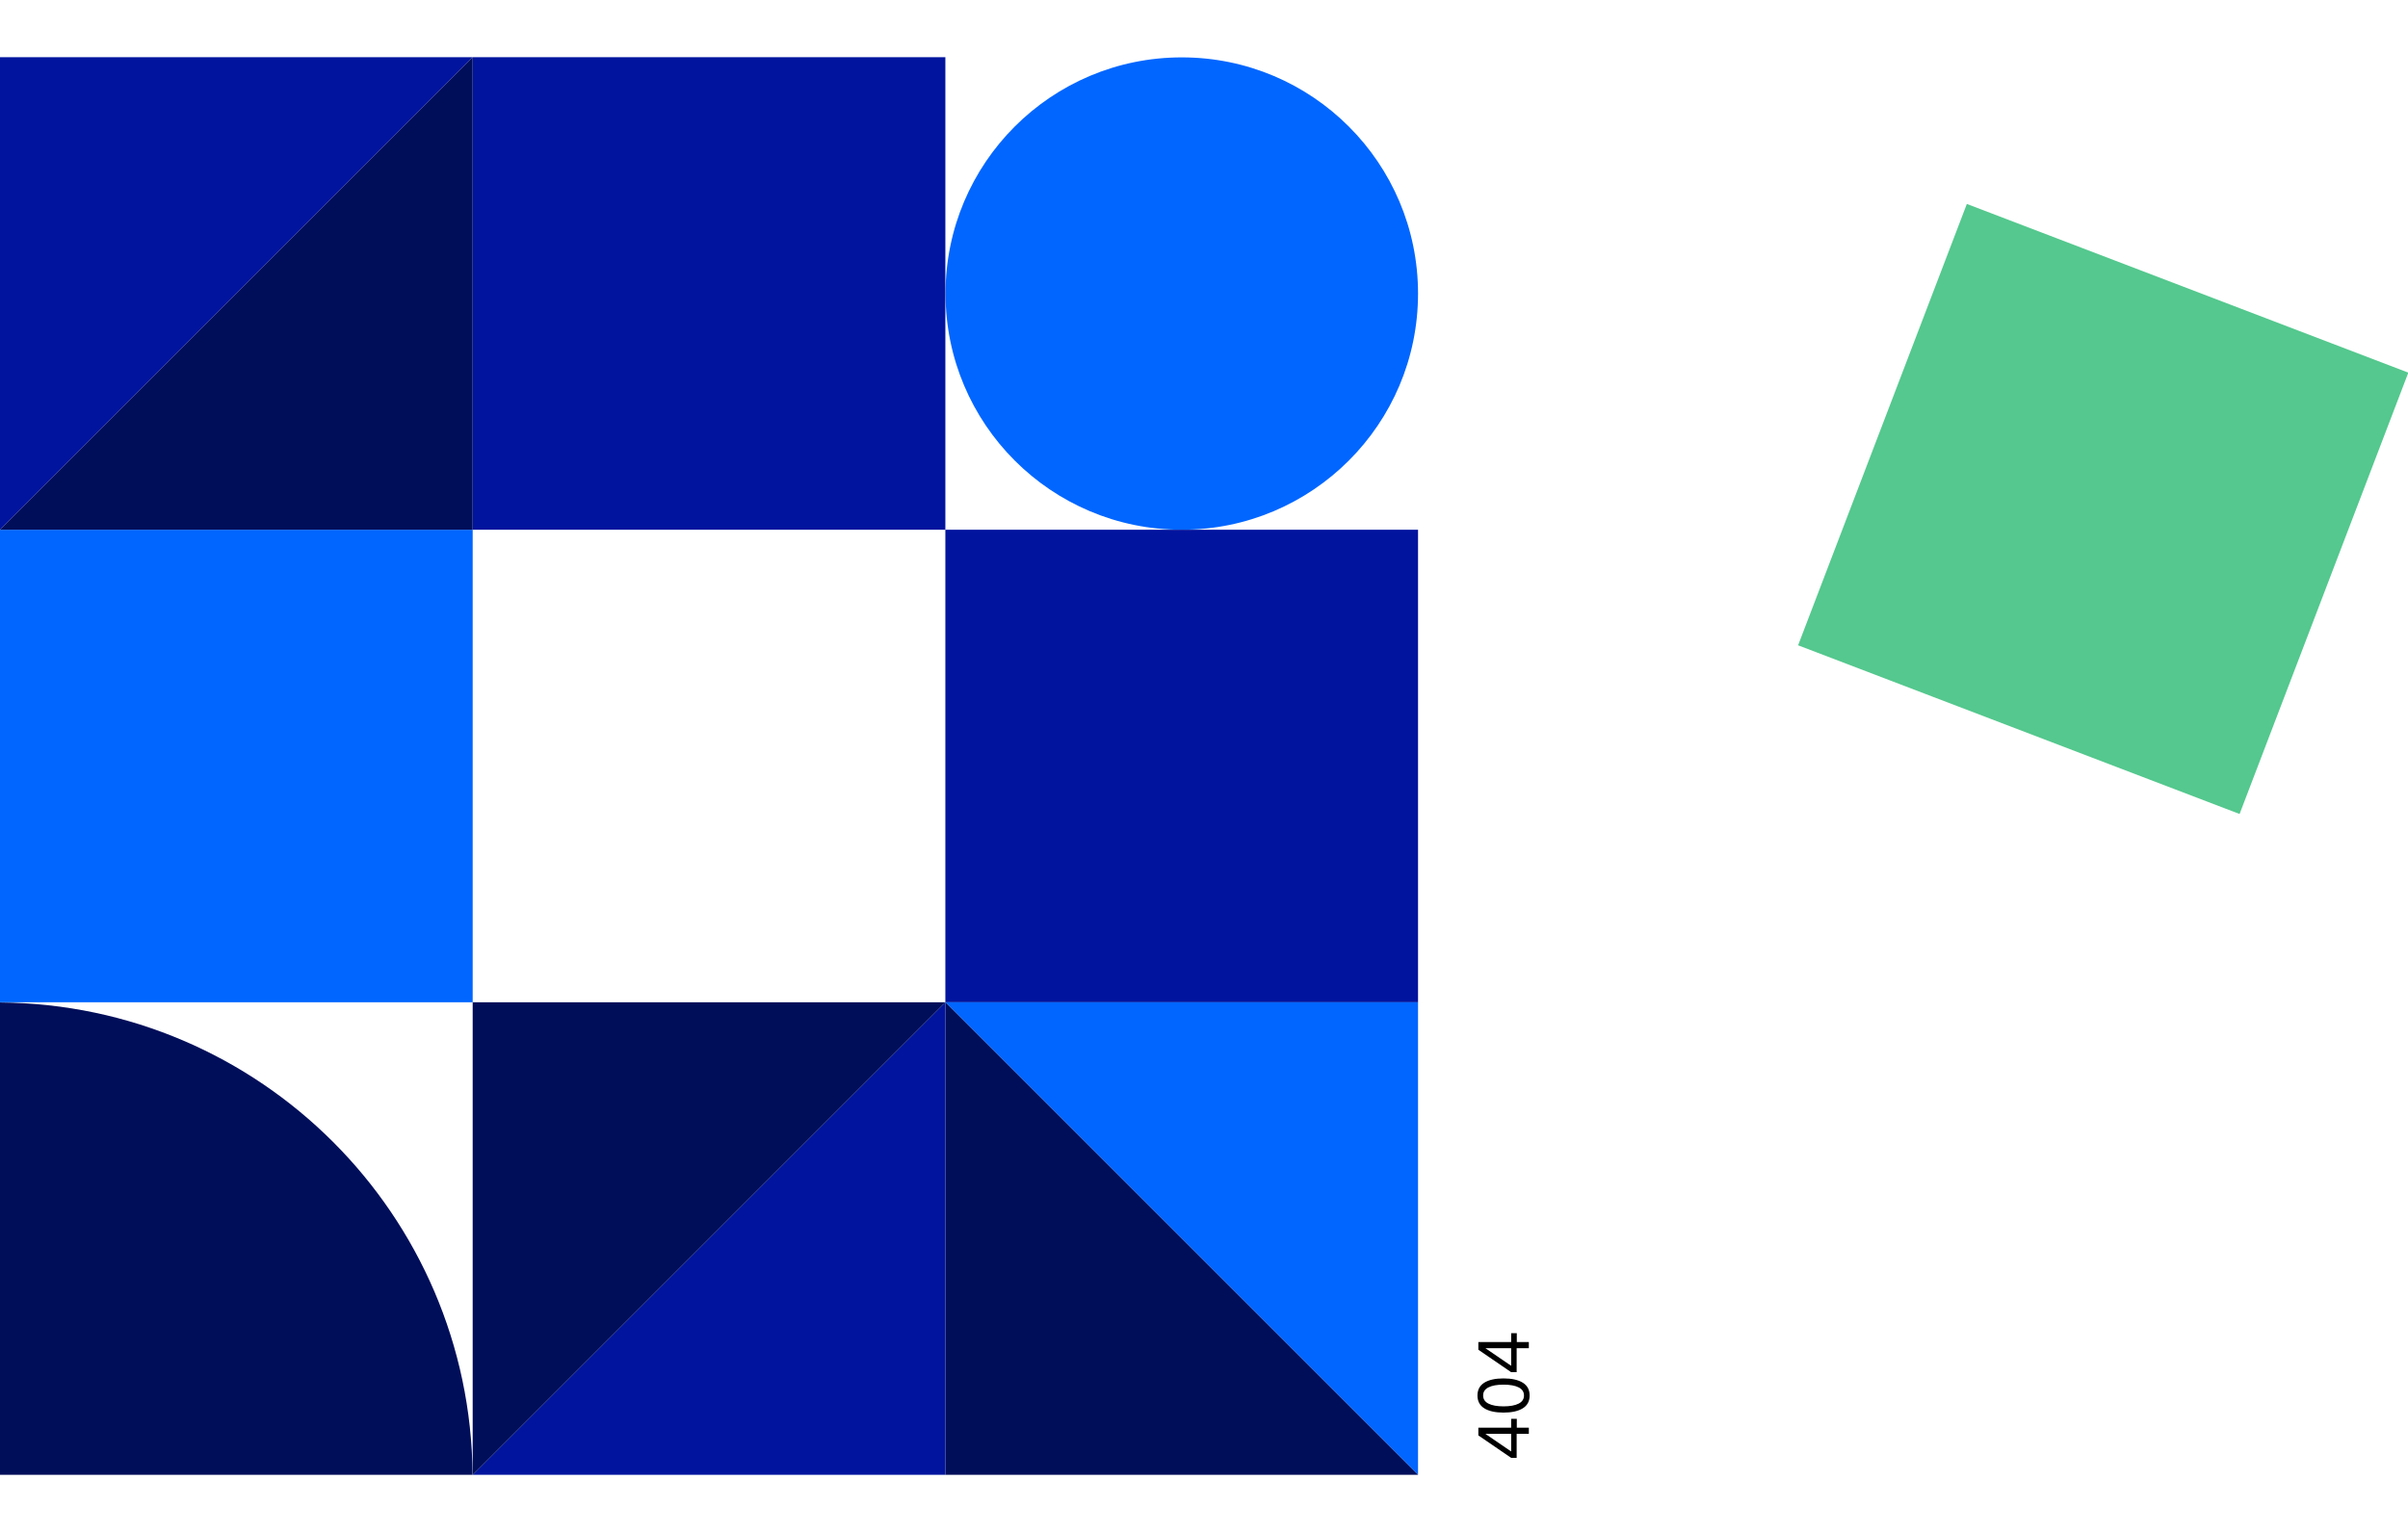
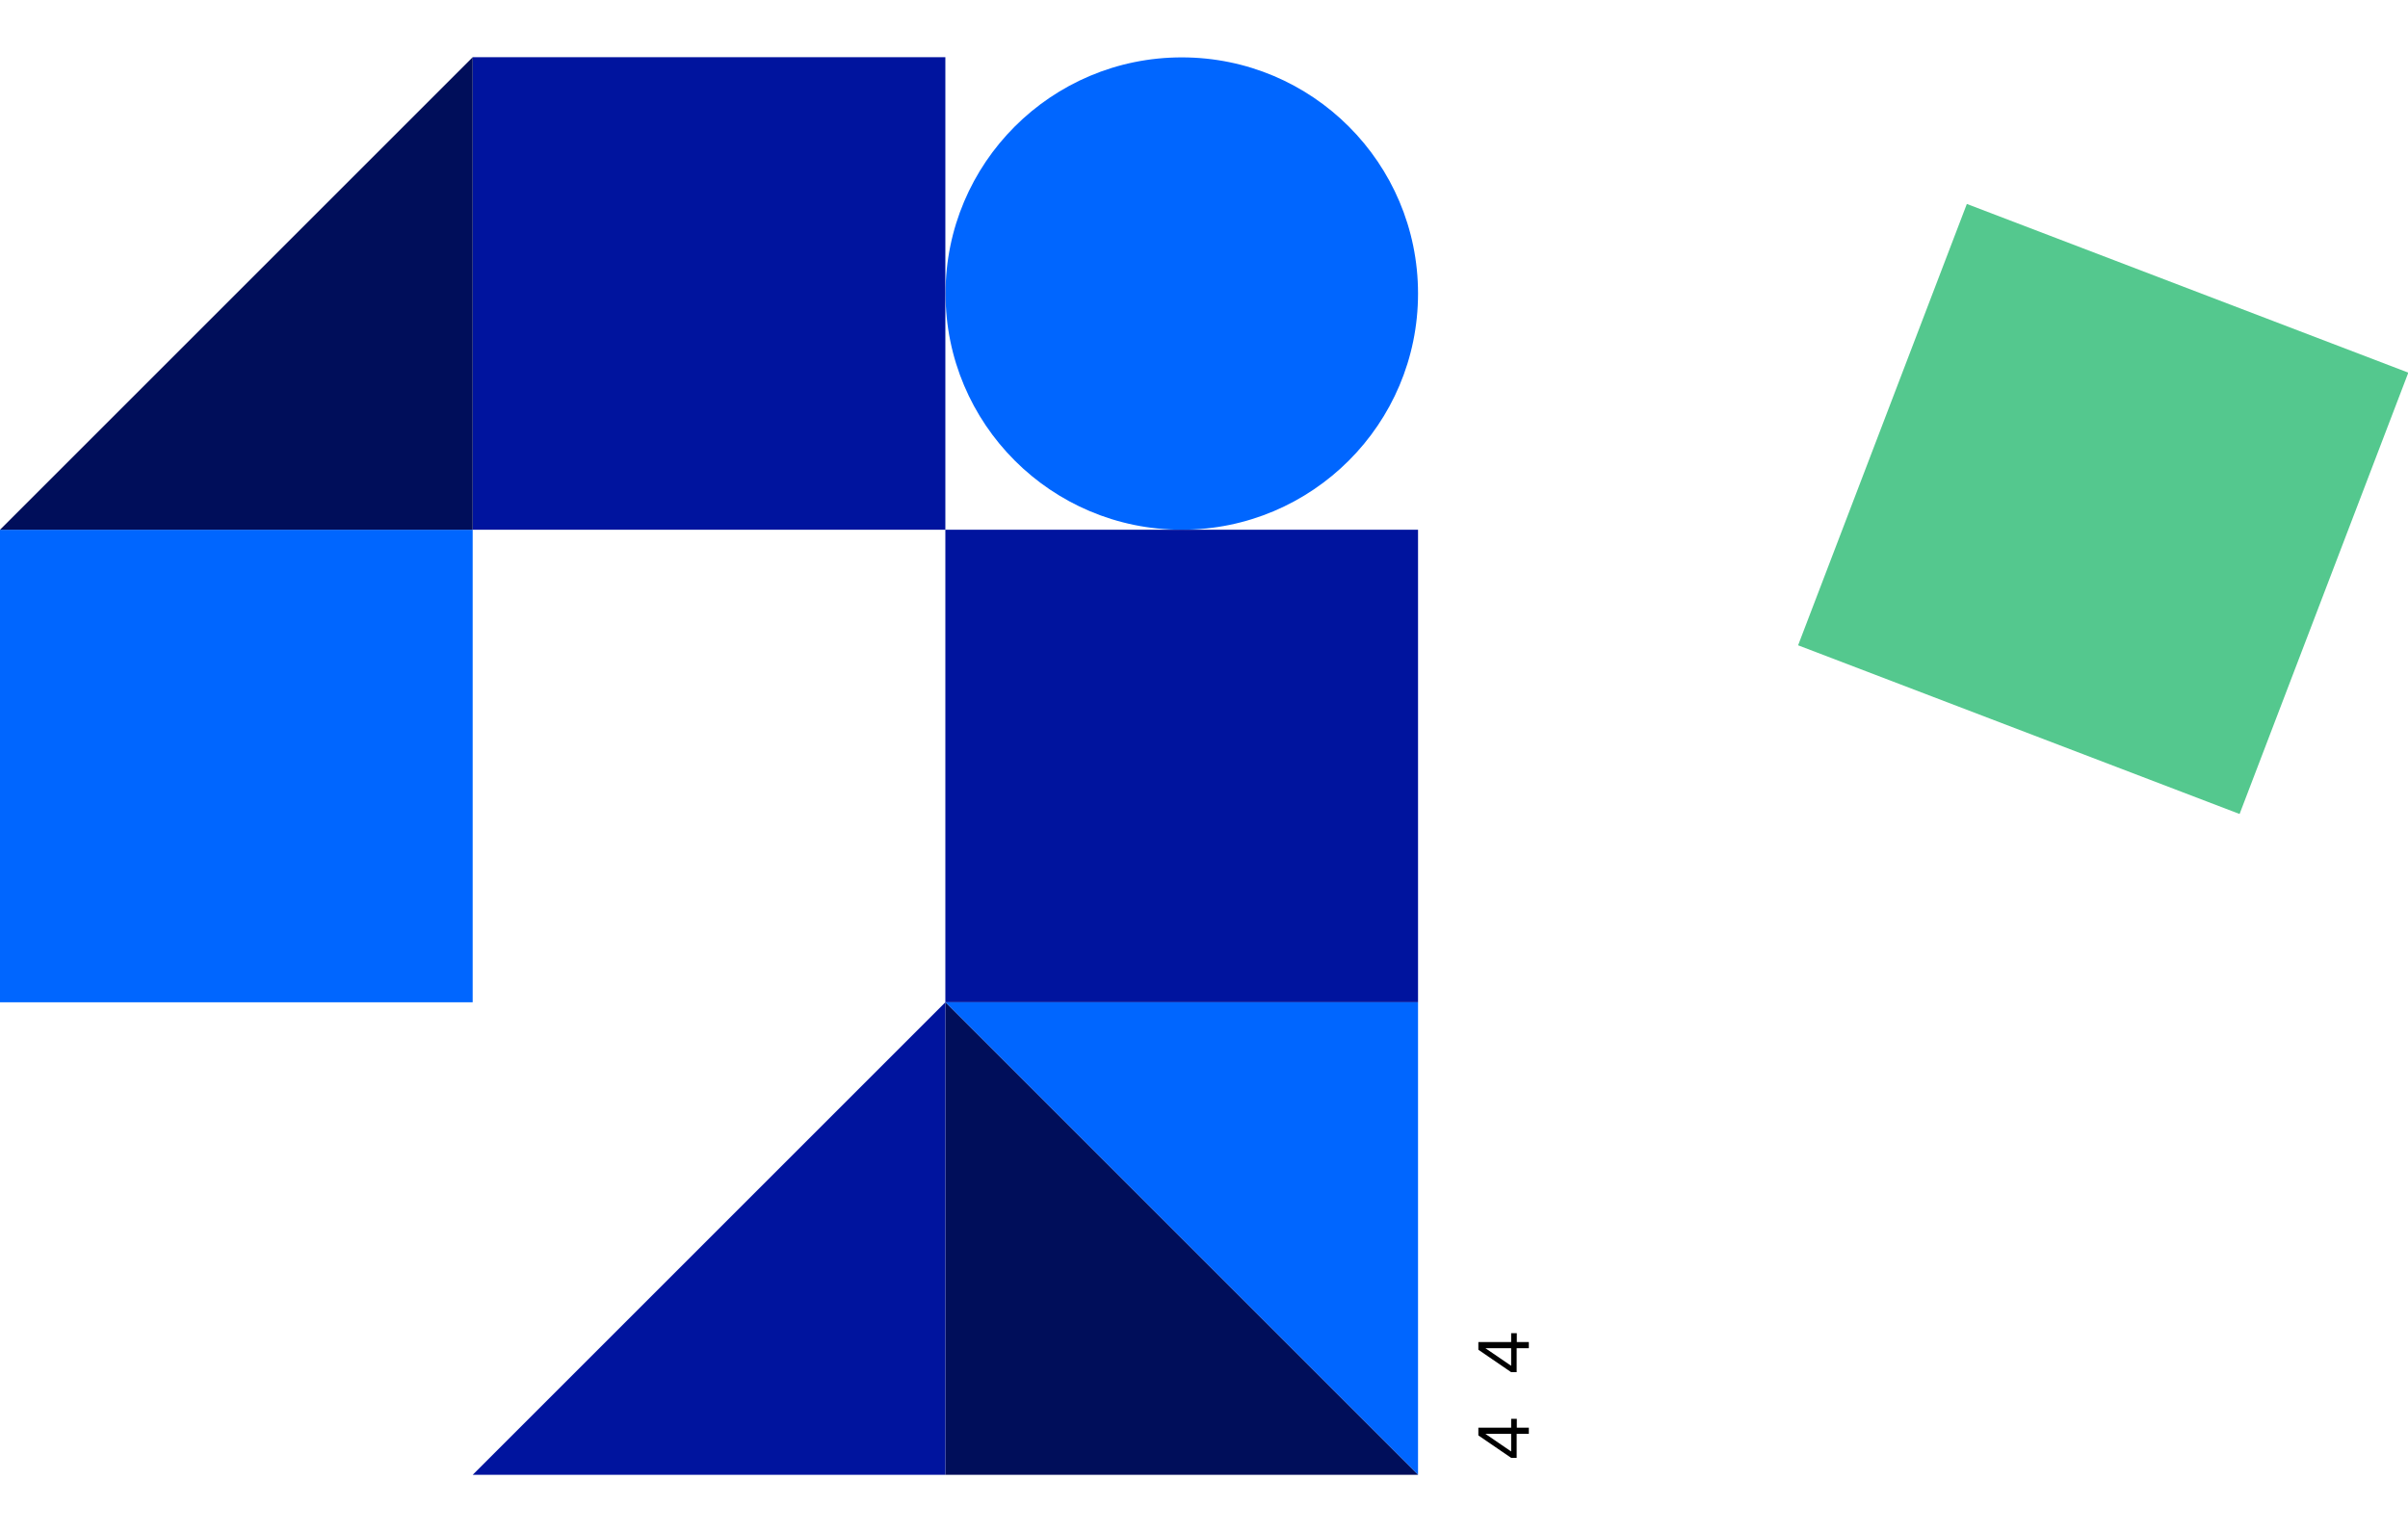
<svg xmlns="http://www.w3.org/2000/svg" version="1.1" id="Layer_1" x="0px" y="0px" viewBox="0 0 550 350" style="enable-background:new 0 0 550 350;" xml:space="preserve">
  <style type="text/css">
	.st0{fill:#0066FF;}
	.st1{fill:#54C88E;}
	.st2{fill:#00149E;}
	.st3{fill:#000E5A;}
</style>
  <circle class="st0" cx="269.926" cy="67.07" r="53.96" />
  <rect x="426.308" y="62.529" transform="matrix(0.934 0.357 -0.357 0.934 73.389 -163.998)" class="st1" width="107.962" height="107.962" />
  <rect y="121.03" class="st0" width="107.962" height="107.962" />
  <rect x="107.962" y="13.068" class="st2" width="107.962" height="107.962" />
  <rect x="215.924" y="121.03" class="st2" width="107.962" height="107.962" />
  <polygon class="st0" points="215.924,228.992 323.886,228.992 323.886,336.954 " />
  <polygon class="st3" points="323.886,336.954 215.924,336.954 215.924,228.992 " />
-   <polygon class="st2" points="0,121.03 0,13.068 107.962,13.068 " />
  <polygon class="st2" points="215.924,228.992 215.924,336.954 107.962,336.954 " />
  <polygon class="st3" points="107.962,13.068 107.962,121.03 0,121.03 " />
-   <polygon class="st3" points="107.962,336.954 107.962,228.992 215.924,228.992 " />
-   <path class="st3" d="M0,229.035v107.918h107.94C107.46,277.552,59.405,229.504,0,229.035z" />
  <g>
    <path d="M346.445,326.19h2.748v1.407h-2.782v5.48h-1.256l-7.491-5.128v-1.759h7.491   v-2.028h1.29V326.19z M345.155,327.598h-5.882l5.882,4.022V327.598z" />
-     <path d="M339.029,315.901c1.045-0.648,2.505-0.972,4.383-0.972   c1.877,0,3.34,0.325,4.39,0.972c1.05,0.648,1.575,1.626,1.575,2.932   c0,1.308-0.525,2.286-1.575,2.933c-1.05,0.648-2.513,0.972-4.39,0.972   c-1.878,0-3.339-0.325-4.383-0.972c-1.045-0.648-1.567-1.626-1.567-2.933   C337.462,317.526,337.985,316.549,339.029,315.901z M346.856,316.974   c-0.821-0.413-1.969-0.621-3.443-0.621c-1.476,0-2.62,0.207-3.435,0.621   c-0.816,0.413-1.223,1.032-1.223,1.859c0,0.828,0.408,1.447,1.223,1.86   c0.816,0.415,1.96,0.621,3.435,0.621c1.474,0,2.622-0.206,3.443-0.621   c0.821-0.413,1.231-1.032,1.231-1.86   C348.087,318.006,347.677,317.387,346.856,316.974z" />
    <path d="M346.445,306.618h2.748v1.407h-2.782v5.48h-1.256l-7.491-5.128v-1.759h7.491   v-2.028h1.29V306.618z M345.155,308.025h-5.882l5.882,4.022V308.025z" />
  </g>
</svg>